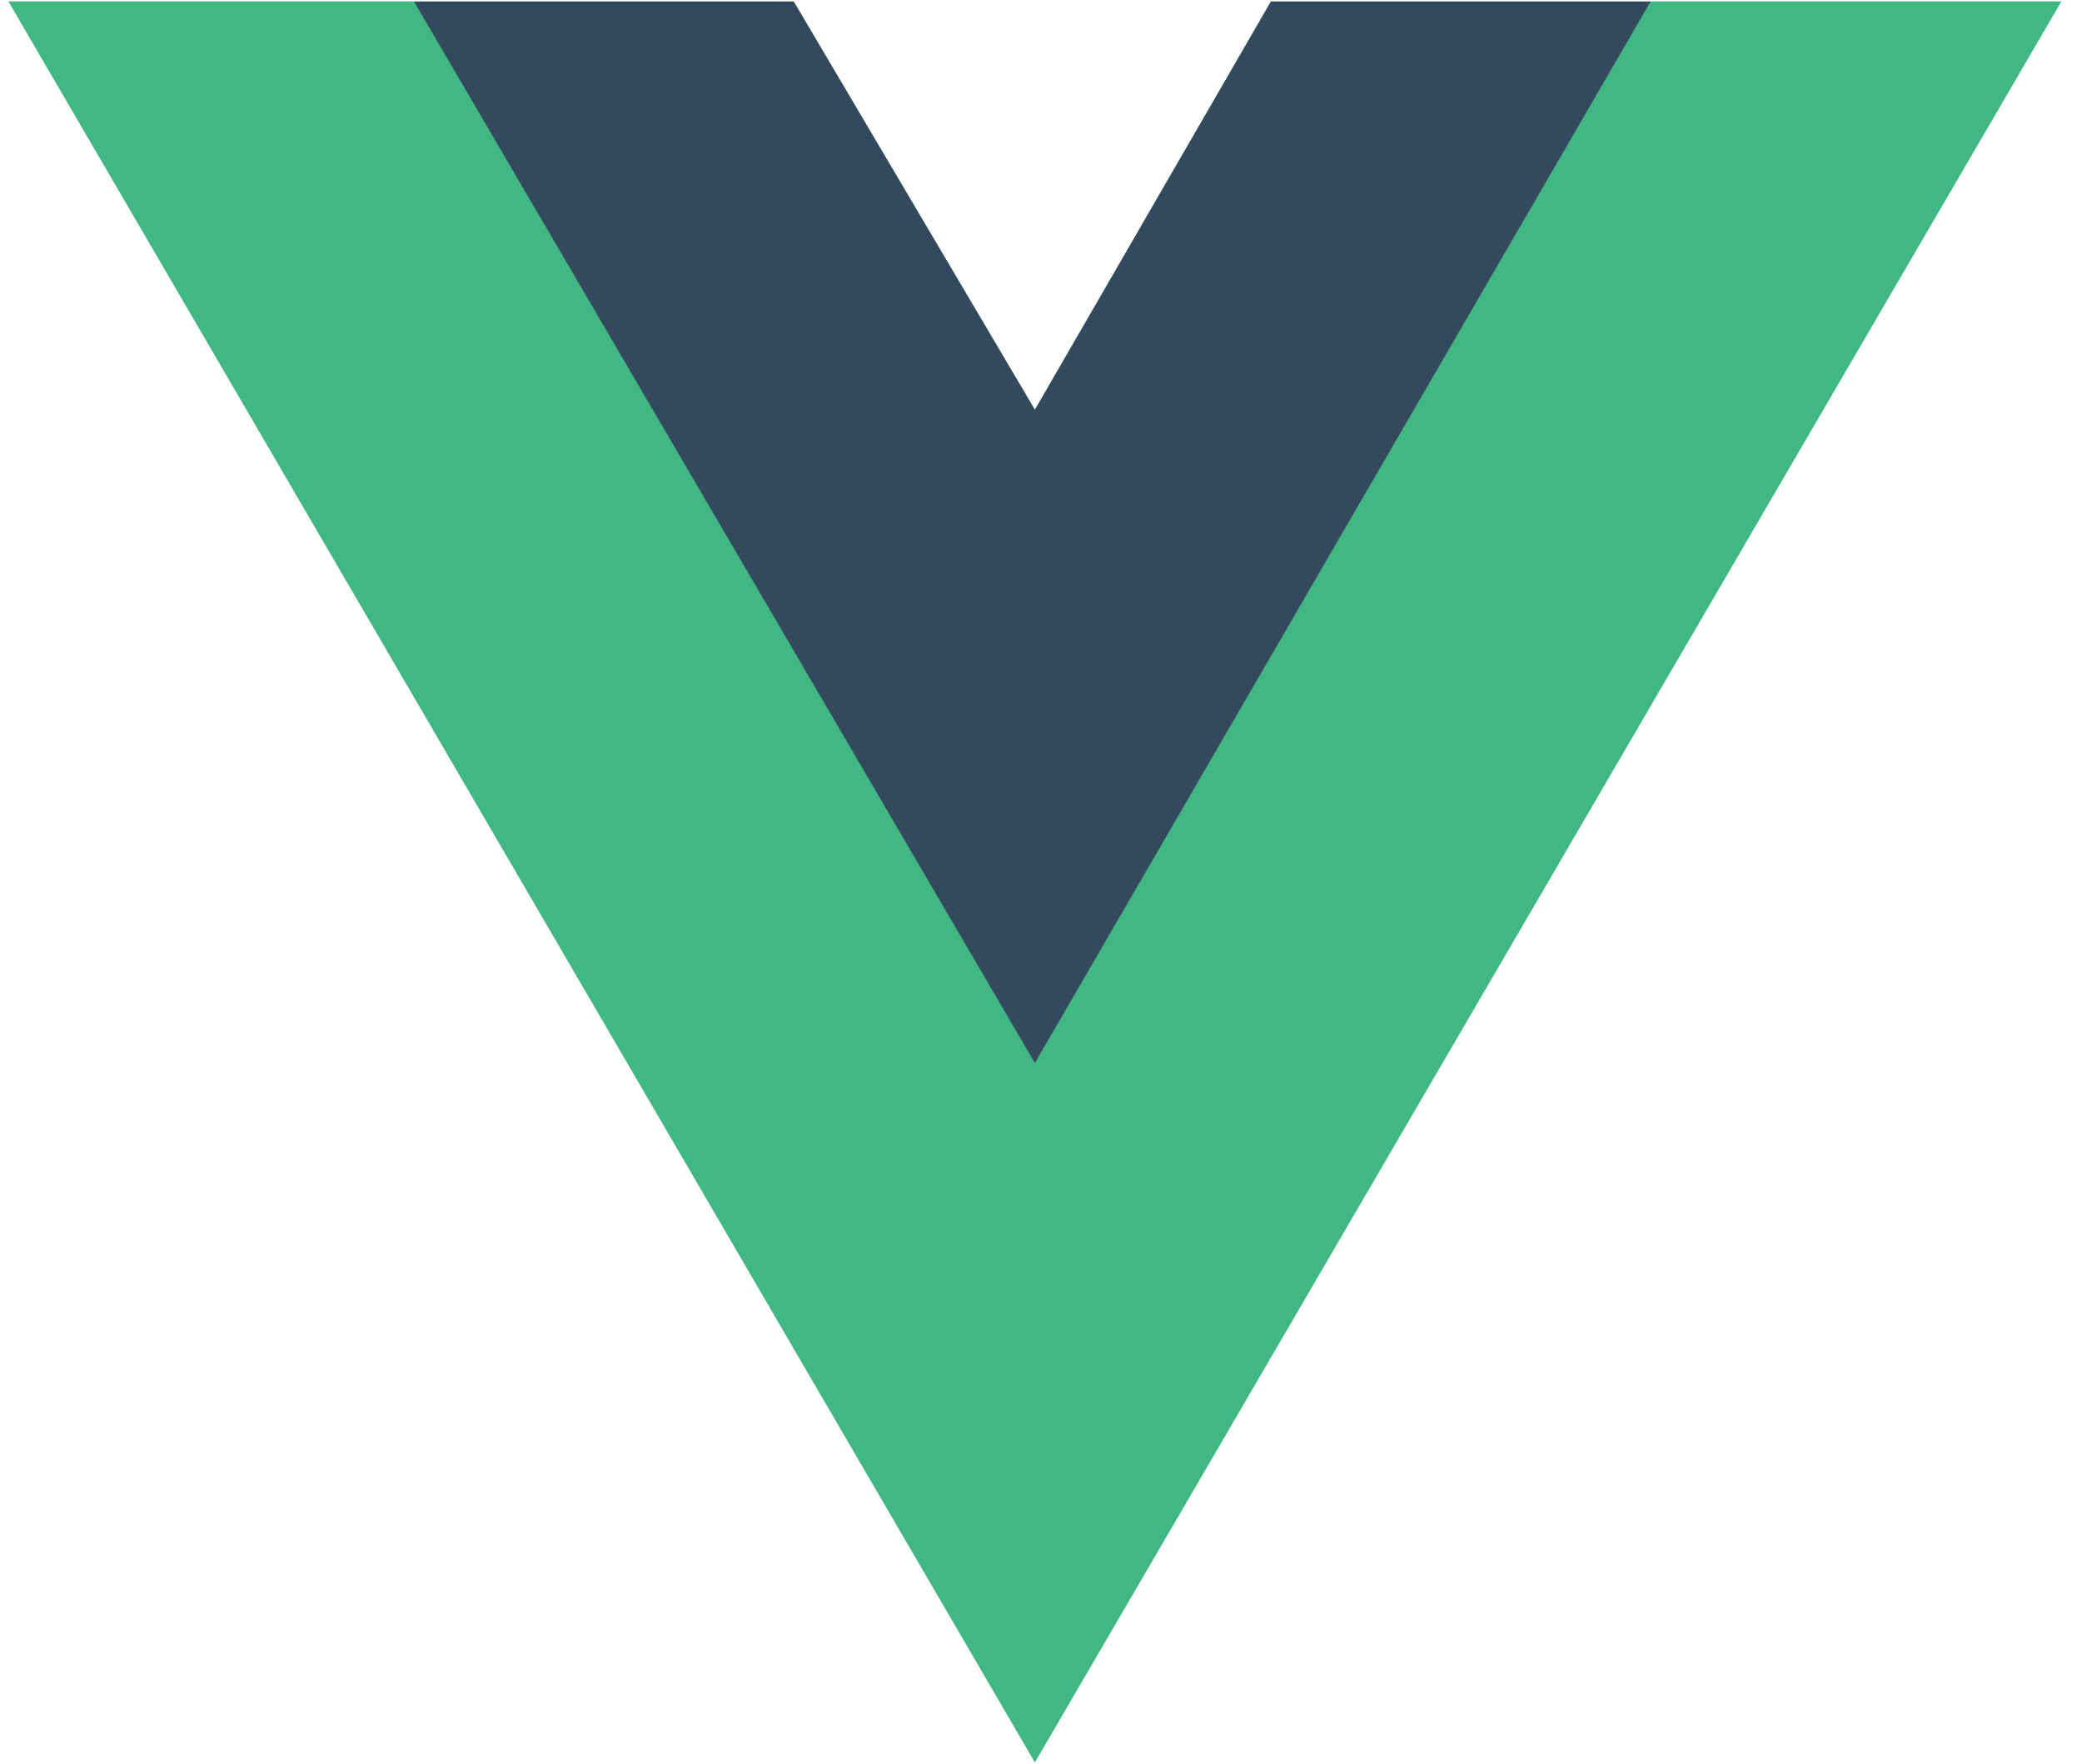
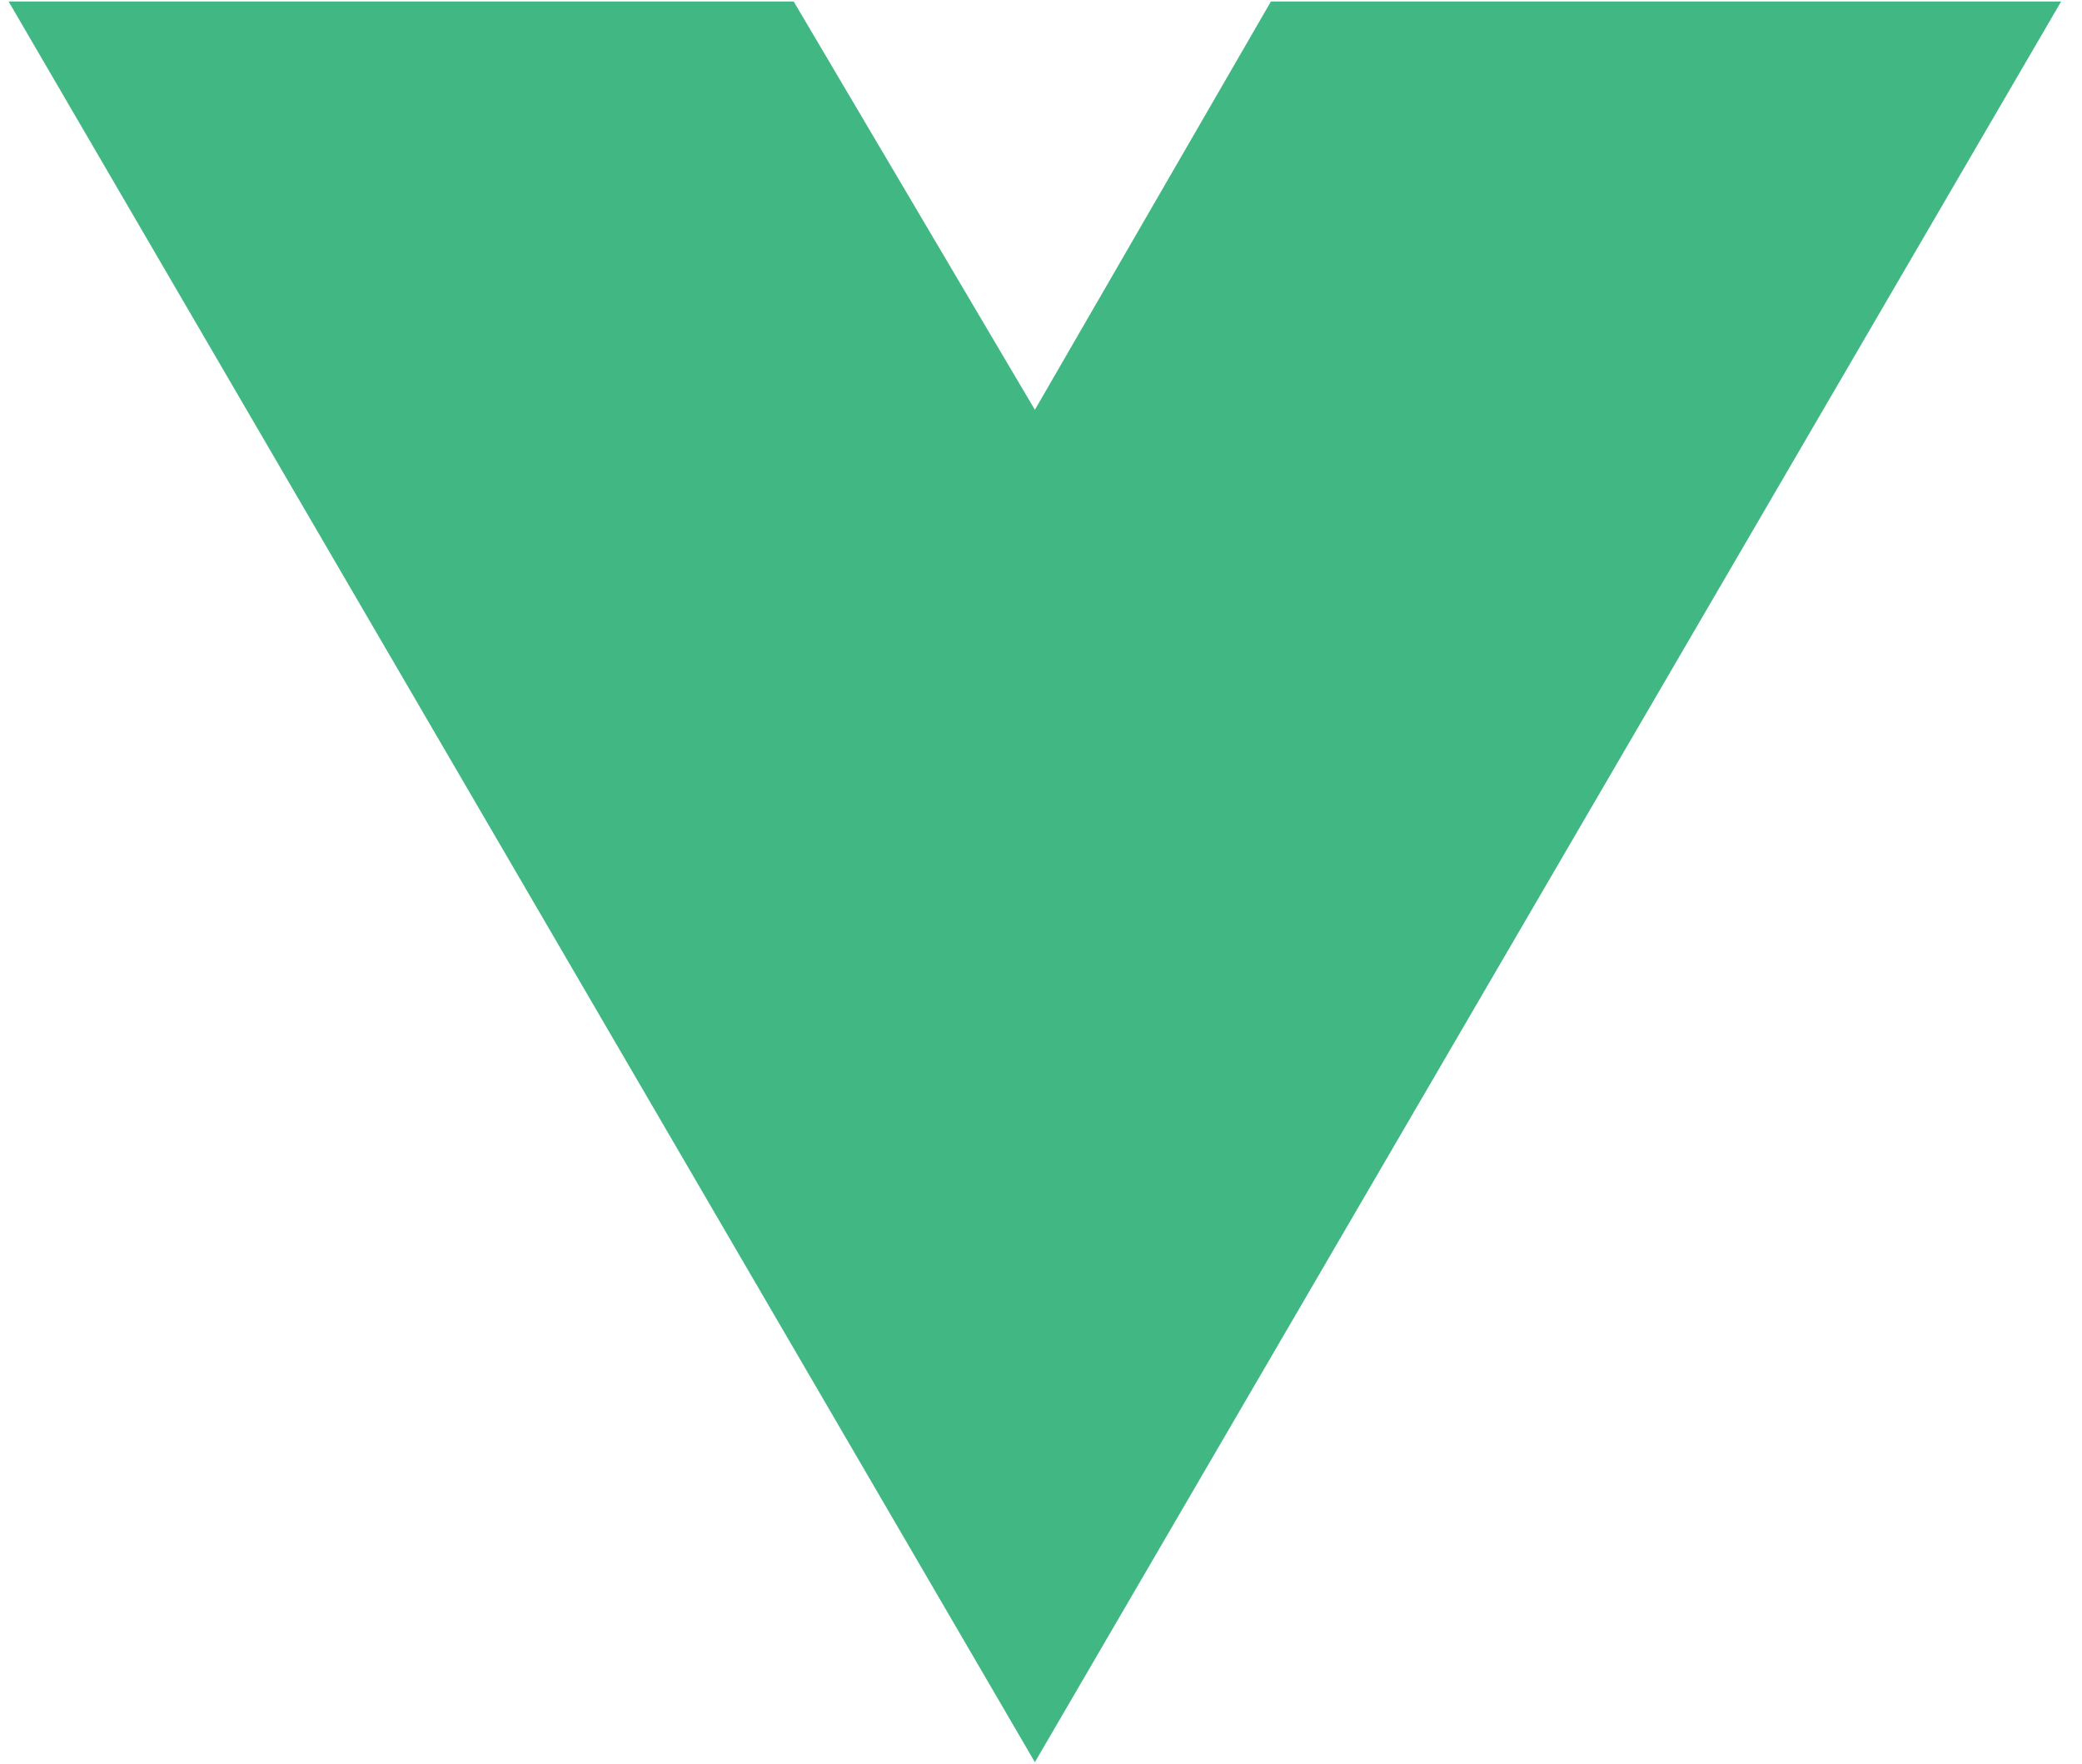
<svg xmlns="http://www.w3.org/2000/svg" width="85" height="72" viewBox="0 0 85 72" fill="none">
  <path d="M67.389 0.062H84.148L42.25 71.938L0.352 0.062H32.404L42.25 16.729L51.886 0.062H67.389Z" fill="#41B883" />
-   <path d="M0.352 0.062L42.25 71.938L84.148 0.062H67.389L42.25 43.188L16.902 0.062H0.352Z" fill="#41B883" />
-   <path d="M16.902 0.062L42.25 43.396L67.389 0.062H51.887L42.25 16.729L32.404 0.062H16.902Z" fill="#35495E" />
</svg>